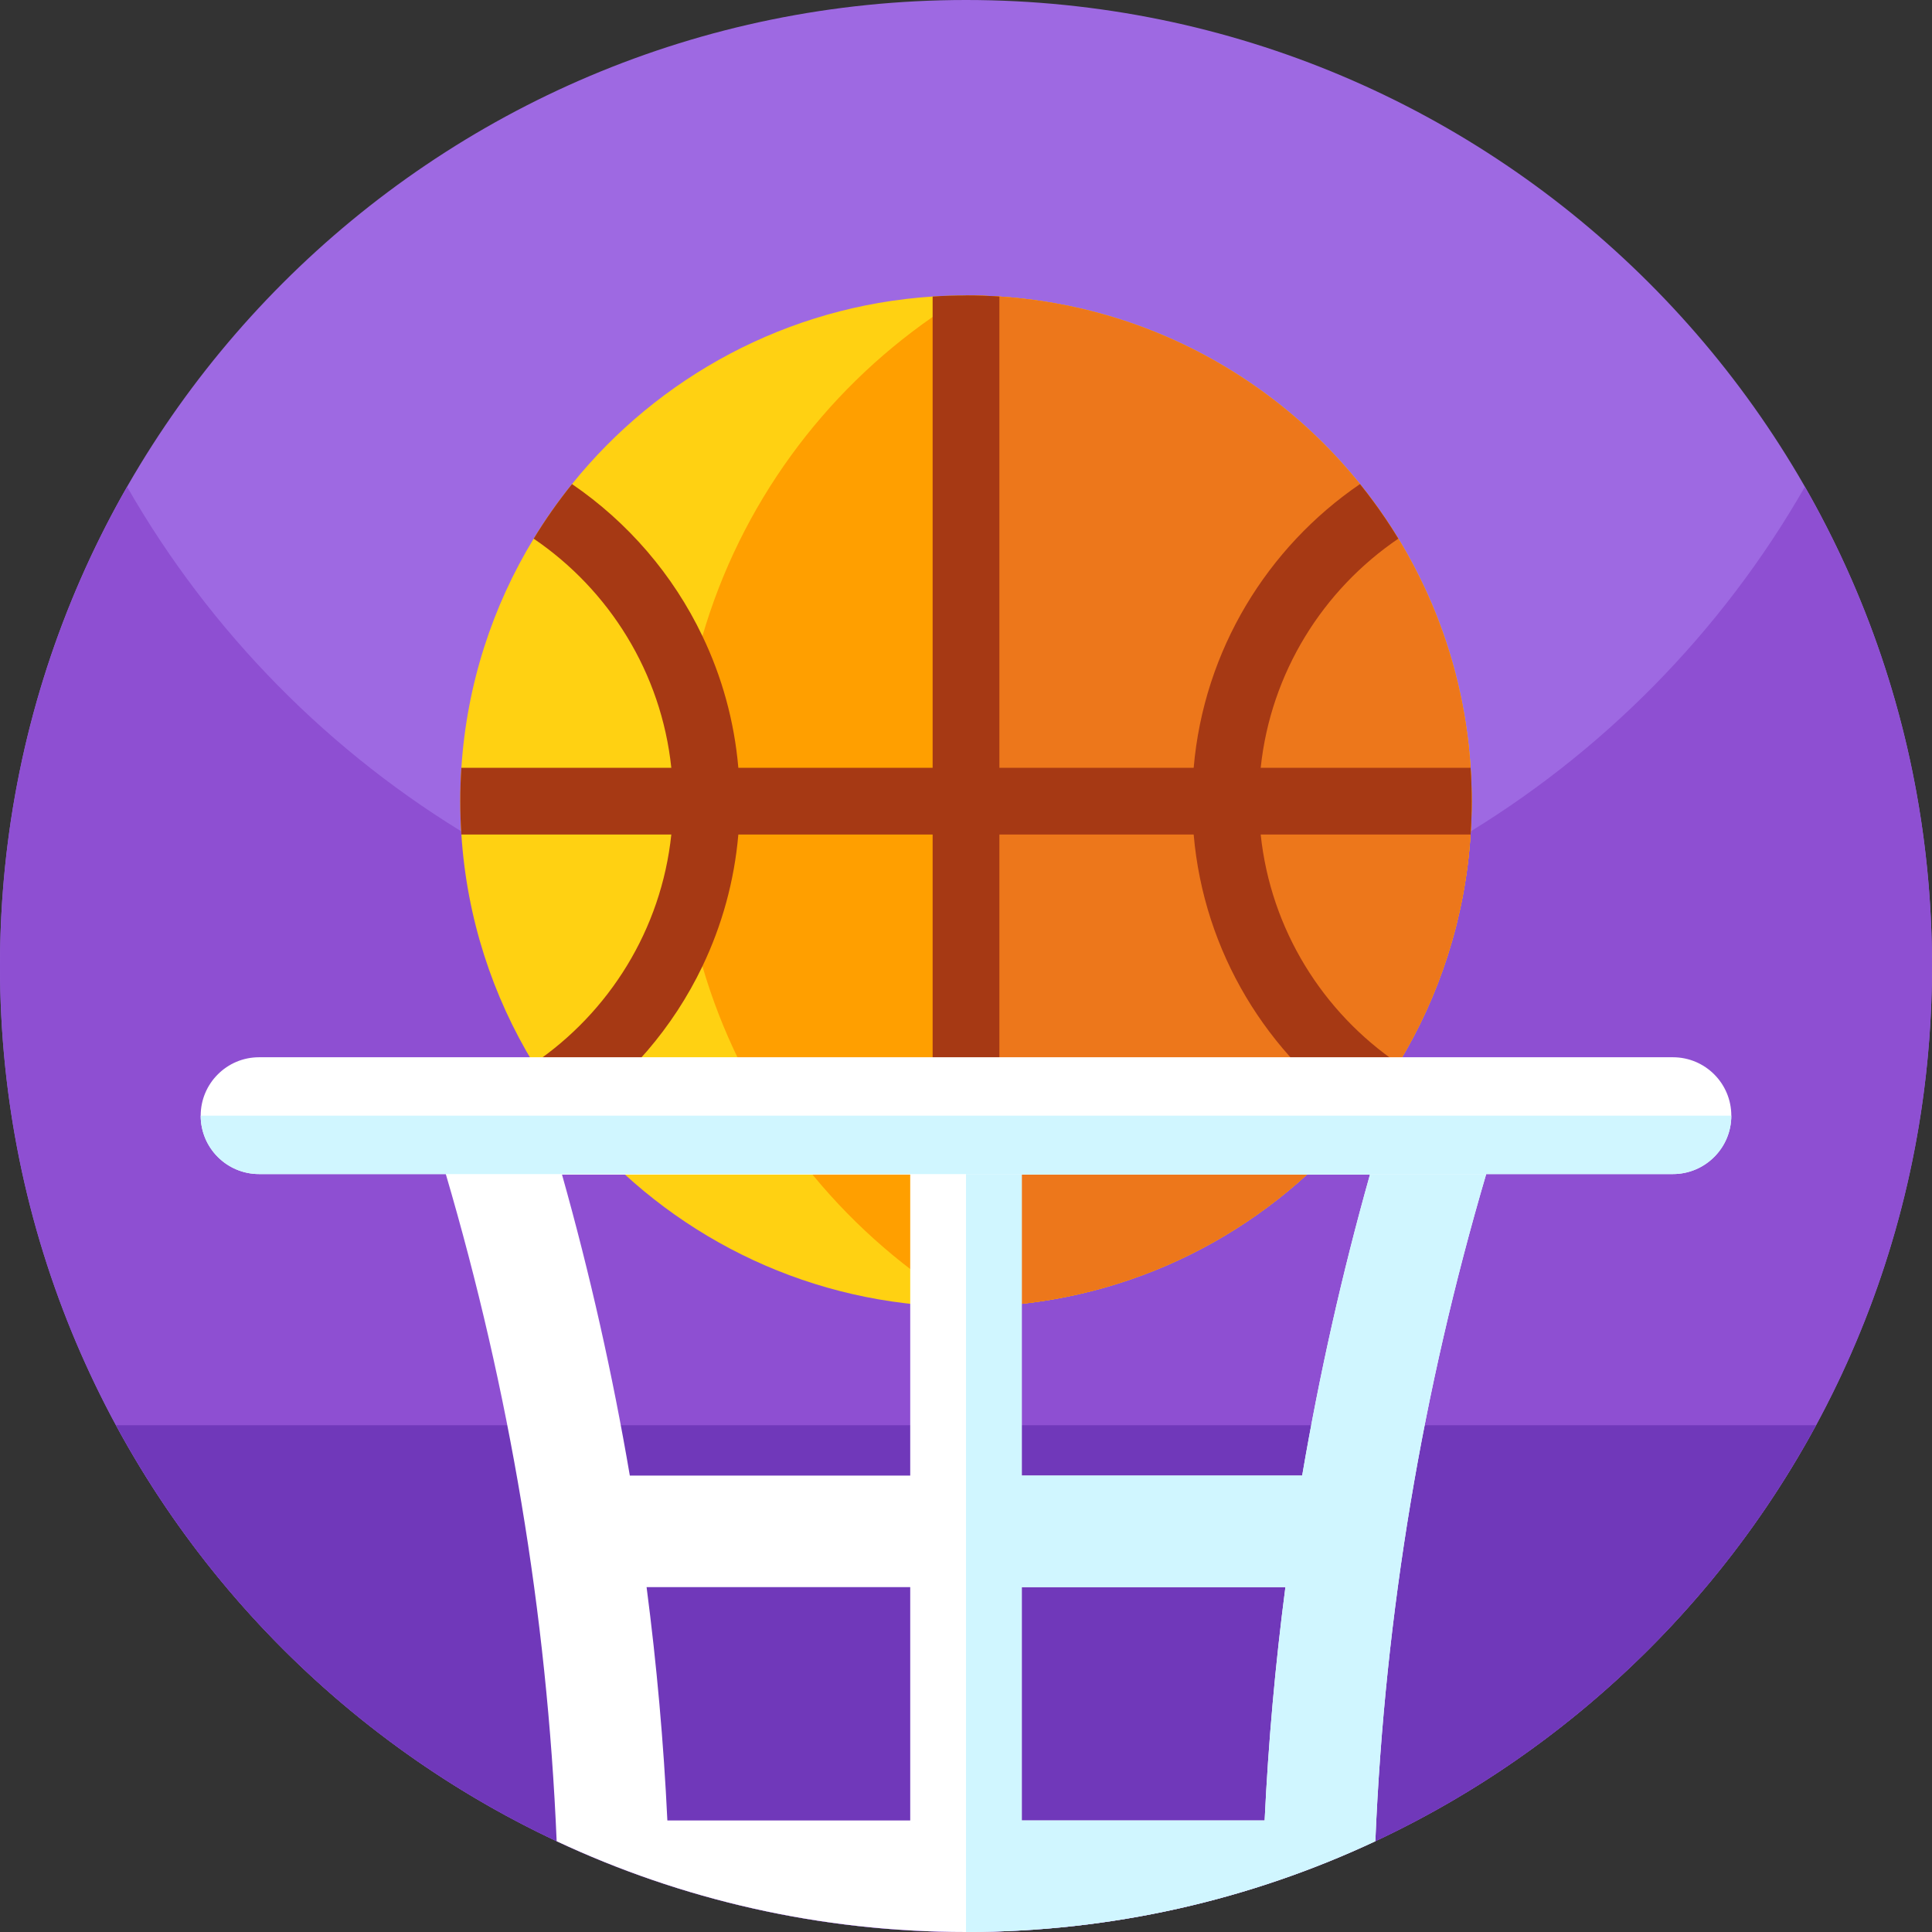
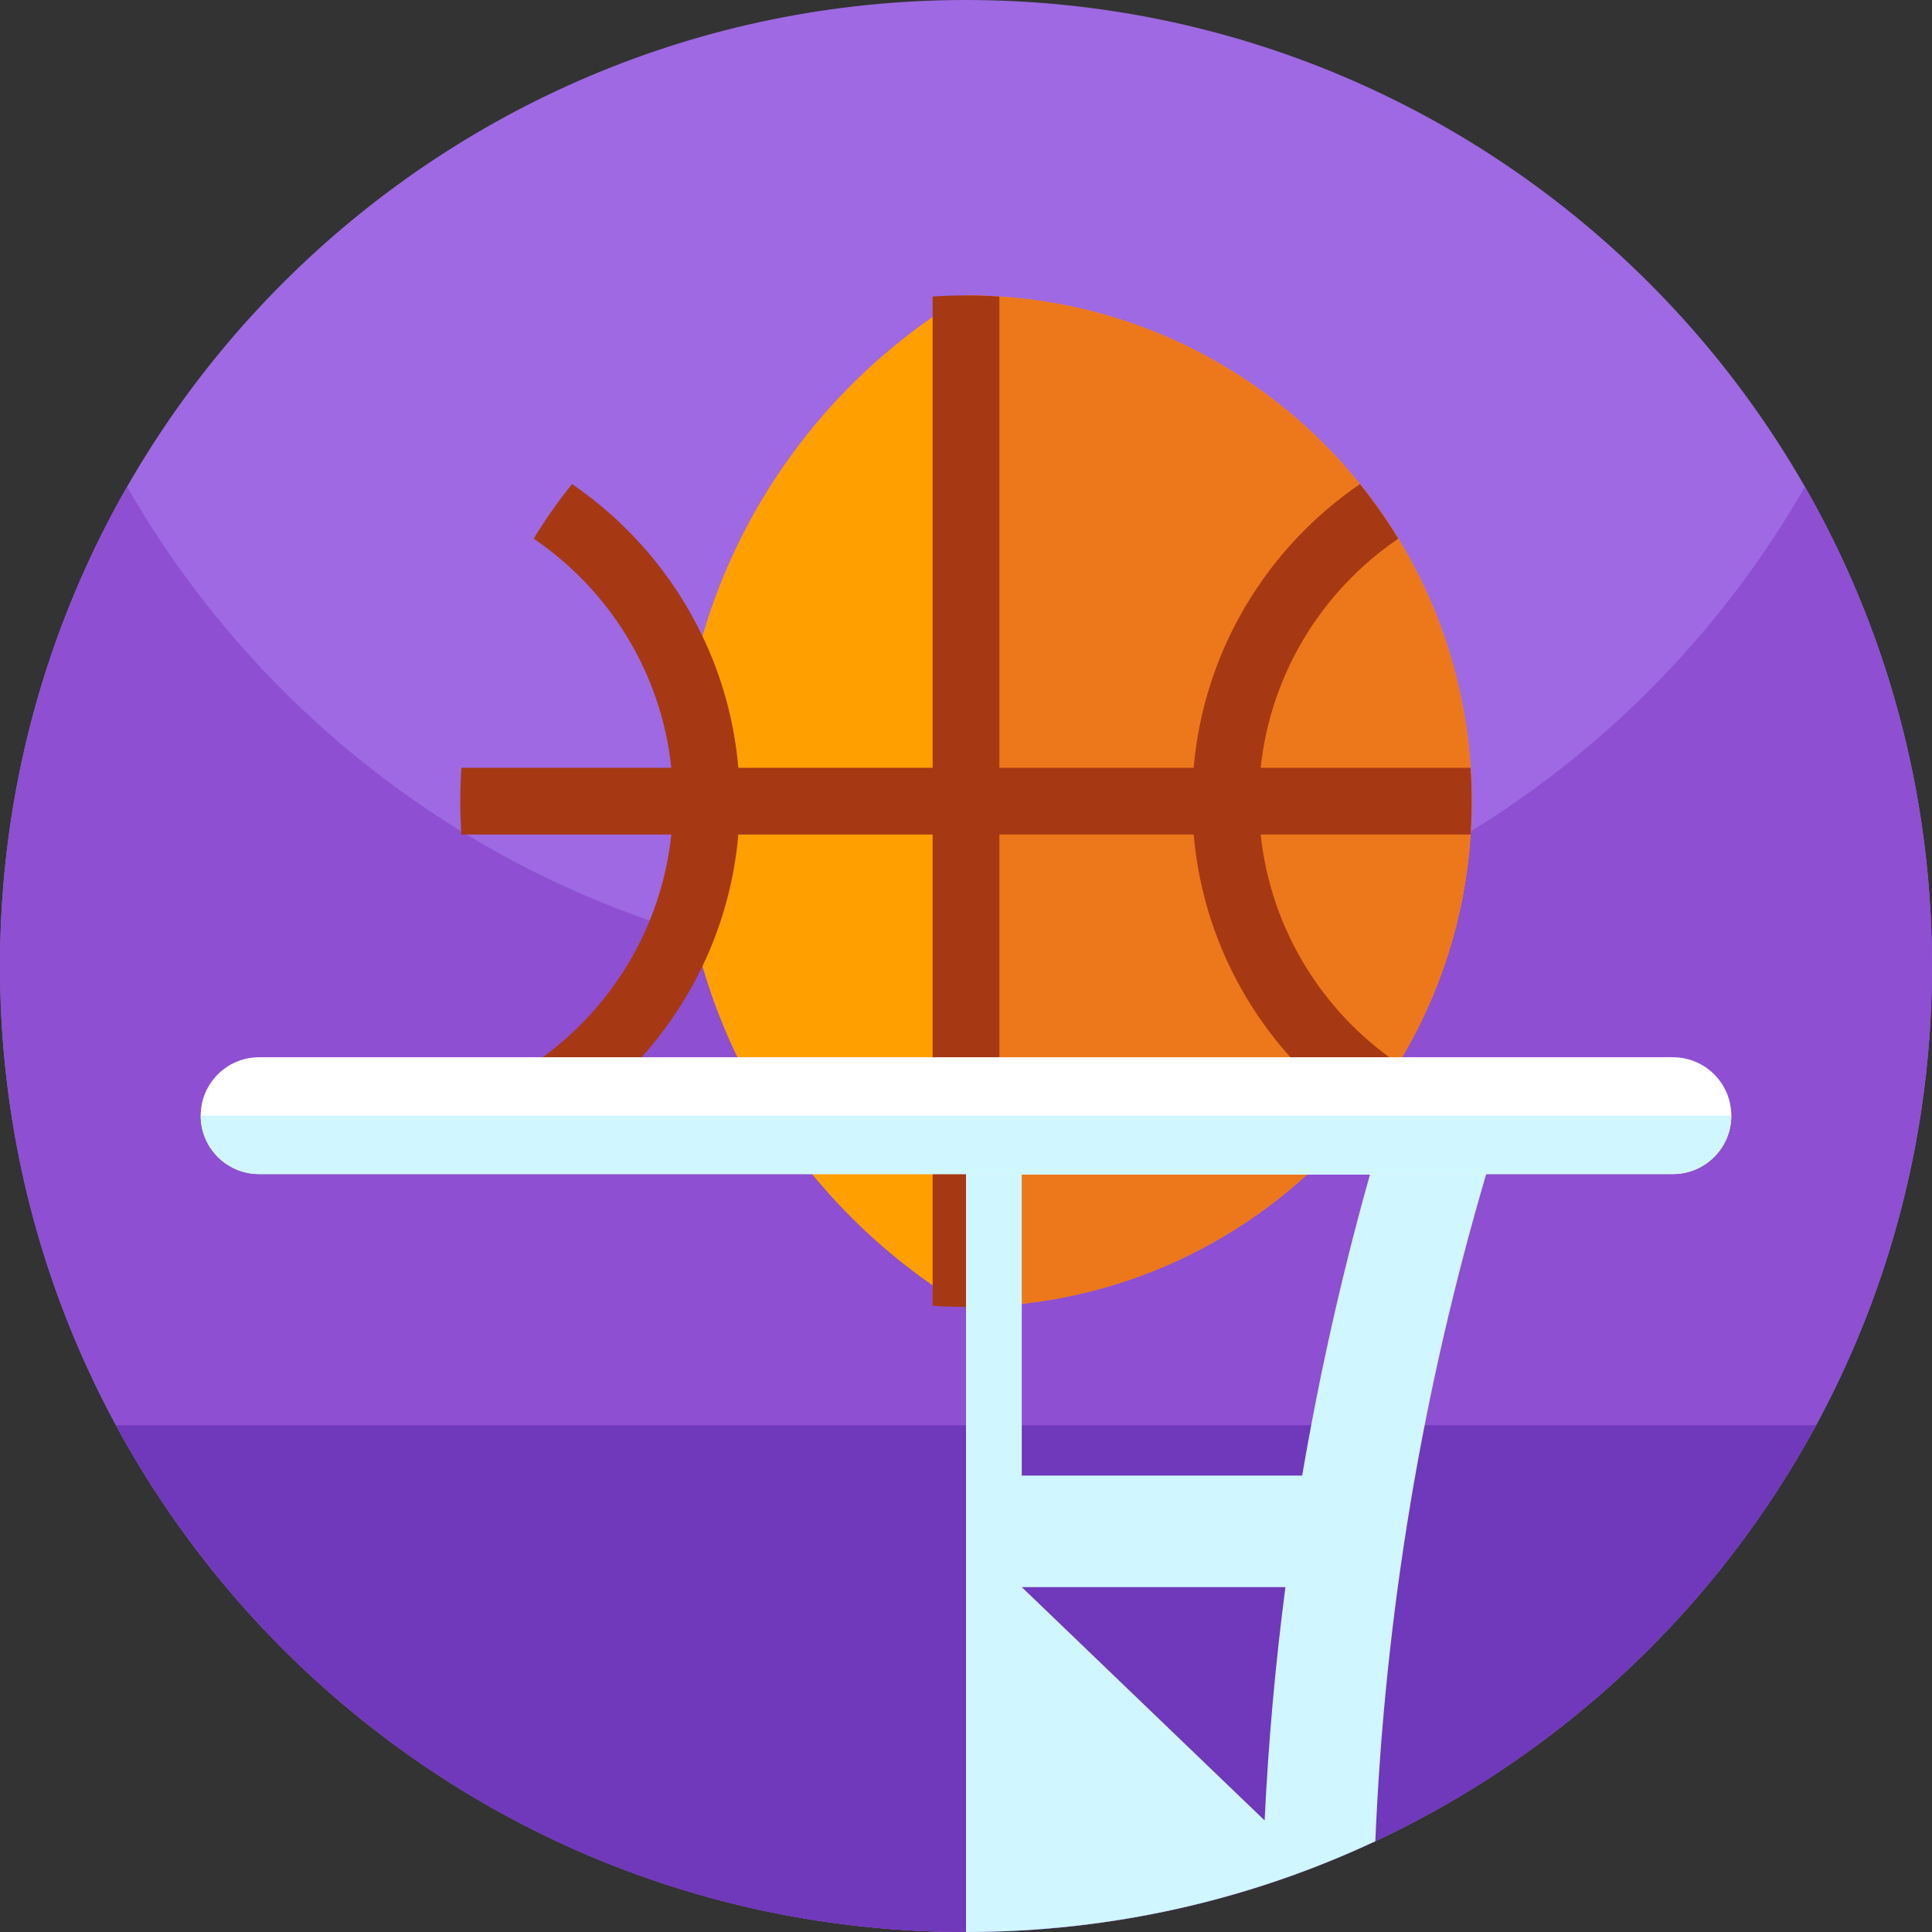
<svg xmlns="http://www.w3.org/2000/svg" height="512pt" version="1.1" viewBox="0 0 512 512" width="512pt">
  <rect x="0" y="0" width="512" height="512" fill="#333333" stroke="none" />
  <g id="surface1">
    <path d="M 512 256 C 512 397.387 397.387 512 256 512 C 114.613 512 0 397.387 0 256 C 0 114.613 114.613 0 256 0 C 397.387 0 512 114.613 512 256 Z M 512 256 " style=" stroke:none;fill-rule:nonzero;fill:rgb(61.961%,41.176%,88.627%);fill-opacity:1;" />
    <path d="M 512 256 C 512 282.051 508.109 307.191 500.871 330.871 C 468.859 435.719 371.328 512 256 512 C 151.441 512 61.512 449.301 21.77 359.449 C 7.77 327.82 0 292.82 0 256 C 0 209.781 12.25 166.43 33.68 129 C 77.801 206.07 160.84 258 256 258 C 351.16 258 434.211 206.07 478.32 129 C 499.75 166.43 512 209.781 512 256 Z M 512 256 " style=" stroke:none;fill-rule:nonzero;fill:rgb(55.686%,30.98%,82.353%);fill-opacity:1;" />
    <path d="M 30.742 377.703 C 37.898 390.922 46.172 403.441 55.461 415.129 C 102.359 474.148 174.762 512 256 512 C 337.238 512 409.641 474.148 456.539 415.129 C 465.828 403.441 474.102 390.922 481.258 377.703 Z M 30.742 377.703 " style=" stroke:none;fill-rule:nonzero;fill:rgb(43.922%,21.961%,72.941%);fill-opacity:1;" />
-     <path d="M 390.016 212.32 C 390.016 215.293 389.918 218.238 389.723 221.156 C 388.289 243.297 381.473 263.969 370.574 281.871 C 367.504 286.93 364.098 291.762 360.41 296.344 C 337.57 324.684 303.438 343.531 264.848 346.047 C 261.918 346.238 258.965 346.336 255.992 346.336 C 253.02 346.336 250.074 346.238 247.156 346.047 C 208.555 343.543 174.422 324.691 151.594 296.344 C 147.895 291.762 144.488 286.934 141.422 281.871 C 130.523 263.969 123.703 243.297 122.27 221.156 C 122.074 218.238 121.98 215.293 121.98 212.32 C 121.98 209.352 122.074 206.395 122.27 203.469 C 123.715 181.336 130.523 160.664 141.43 142.754 C 144.5 137.703 147.895 132.875 151.594 128.281 C 174.422 99.941 208.555 81.094 247.156 78.582 C 250.074 78.387 253.02 78.289 255.992 78.289 C 258.965 78.289 261.918 78.387 264.848 78.582 C 268.836 78.836 272.781 79.27 276.664 79.883 C 277.594 80.016 278.512 80.172 279.434 80.332 C 281.863 80.758 284.27 81.254 286.652 81.809 C 287.465 82.004 288.277 82.199 289.094 82.41 C 290.992 82.891 292.887 83.418 294.754 83.984 C 295.477 84.195 296.203 84.426 296.922 84.656 C 319.562 91.91 339.59 105.02 355.211 122.203 C 355.926 123 356.633 123.797 357.332 124.602 C 357.332 124.609 357.344 124.609 357.344 124.609 C 358.039 125.426 358.73 126.238 359.41 127.062 C 359.746 127.469 360.074 127.875 360.41 128.281 C 360.422 128.301 360.43 128.309 360.438 128.316 C 361.109 129.156 361.773 129.996 362.422 130.848 C 363.402 132.129 364.355 133.43 365.297 134.738 C 366.543 136.488 367.746 138.27 368.902 140.082 C 369.301 140.711 369.699 141.336 370.09 141.973 C 370.258 142.23 370.414 142.496 370.574 142.754 C 370.789 143.105 371 143.461 371.203 143.812 C 371.414 144.168 371.629 144.52 371.832 144.875 C 372.246 145.582 372.656 146.289 373.062 147.016 C 373.582 147.961 374.105 148.906 374.609 149.863 C 375.113 150.816 375.609 151.781 376.086 152.754 C 376.574 153.727 377.039 154.699 377.5 155.684 C 378.191 157.16 378.855 158.645 379.484 160.148 C 385.18 173.609 388.734 188.188 389.727 203.465 C 389.918 206.395 390.016 209.352 390.016 212.32 Z M 390.016 212.32 " style=" stroke:none;fill-rule:nonzero;fill:rgb(100%,81.961%,7.059%);fill-opacity:1;" />
    <path d="M 390.016 212.32 C 390.016 215.293 389.918 218.238 389.723 221.156 C 388.289 243.297 381.473 263.969 370.574 281.871 C 367.504 286.93 364.098 291.762 360.41 296.344 C 337.57 324.684 303.438 343.531 264.848 346.047 C 261.918 346.238 258.965 346.336 255.992 346.336 C 252.977 344.531 250.031 342.633 247.156 340.633 C 218.129 320.5 196.27 290.789 186.152 256.07 C 182.895 244.898 180.852 233.215 180.188 221.16 C 180.012 218.23 179.934 215.285 179.934 212.324 C 179.934 209.352 180.012 206.398 180.188 203.469 C 180.852 191.414 182.895 179.727 186.152 168.566 C 196.277 133.848 218.145 104.129 247.156 83.996 C 250.031 81.996 252.977 80.094 255.992 78.301 L 255.992 78.289 C 258.965 78.289 261.918 78.387 264.848 78.582 C 268.836 78.84 272.781 79.273 276.664 79.883 C 277.594 80.016 278.512 80.176 279.434 80.332 C 281.863 80.758 284.27 81.254 286.652 81.809 C 287.465 82.004 288.277 82.199 289.094 82.41 C 290.992 82.891 292.887 83.422 294.754 83.984 C 295.477 84.199 296.203 84.43 296.922 84.656 C 319.562 91.91 339.59 105.02 355.211 122.207 C 355.926 123.004 356.633 123.797 357.332 124.602 C 357.332 124.613 357.344 124.613 357.344 124.613 C 358.039 125.426 358.73 126.238 359.41 127.062 C 359.746 127.469 360.074 127.875 360.41 128.281 C 360.422 128.301 360.43 128.309 360.438 128.316 C 361.109 129.156 361.773 130 362.422 130.848 C 363.402 132.133 364.355 133.43 365.297 134.738 C 366.543 136.492 367.746 138.27 368.902 140.082 C 369.301 140.711 369.699 141.34 370.09 141.977 C 370.258 142.23 370.414 142.496 370.574 142.754 C 370.789 143.105 371 143.461 371.203 143.812 C 371.414 144.168 371.629 144.523 371.832 144.875 C 372.246 145.582 372.656 146.289 373.062 147.016 C 373.582 147.961 374.105 148.906 374.609 149.863 C 375.113 150.816 375.609 151.781 376.086 152.754 C 376.574 153.727 377.039 154.699 377.5 155.684 C 378.191 157.16 378.855 158.645 379.484 160.148 C 385.18 173.613 388.734 188.188 389.727 203.465 C 389.918 206.395 390.016 209.352 390.016 212.32 Z M 390.016 212.32 " style=" stroke:none;fill-rule:nonzero;fill:rgb(100%,62.353%,0%);fill-opacity:1;" />
    <path d="M 390.016 212.32 C 390.016 215.293 389.918 218.238 389.723 221.156 C 388.289 243.297 381.473 263.969 370.574 281.871 C 367.504 286.93 364.098 291.762 360.41 296.344 C 337.57 324.684 303.438 343.531 264.848 346.047 C 261.918 346.238 258.965 346.336 255.992 346.336 L 255.992 78.289 C 258.965 78.289 261.918 78.387 264.848 78.582 C 268.836 78.84 272.781 79.273 276.664 79.883 C 277.594 80.016 278.512 80.176 279.434 80.332 C 281.863 80.758 284.27 81.254 286.652 81.809 C 287.465 82.004 288.277 82.199 289.094 82.41 C 290.992 82.891 292.887 83.422 294.754 83.984 C 295.477 84.199 296.203 84.43 296.922 84.656 C 319.562 91.91 339.59 105.02 355.211 122.207 C 355.926 123.004 356.633 123.797 357.332 124.602 C 357.332 124.613 357.344 124.613 357.344 124.613 C 358.039 125.426 358.73 126.238 359.41 127.062 C 359.746 127.469 360.074 127.875 360.41 128.281 C 360.422 128.301 360.43 128.309 360.438 128.316 C 361.109 129.156 361.773 130 362.422 130.848 C 363.402 132.133 364.355 133.43 365.297 134.738 C 366.543 136.492 367.746 138.27 368.902 140.082 C 369.301 140.711 369.699 141.34 370.09 141.977 C 370.258 142.23 370.414 142.496 370.566 142.754 C 370.777 143.105 370.992 143.461 371.203 143.812 C 371.414 144.168 371.629 144.523 371.832 144.875 C 372.246 145.582 372.656 146.289 373.062 147.016 C 373.582 147.961 374.105 148.906 374.609 149.863 C 375.113 150.816 375.609 151.781 376.086 152.754 C 376.574 153.727 377.039 154.699 377.5 155.684 C 378.184 157.16 378.844 158.645 379.484 160.148 C 385.18 173.613 388.734 188.188 389.727 203.465 C 389.918 206.395 390.016 209.352 390.016 212.32 Z M 390.016 212.32 " style=" stroke:none;fill-rule:nonzero;fill:rgb(92.941%,46.667%,10.588%);fill-opacity:1;" />
    <path d="M 390.016 212.32 C 390.016 209.352 389.918 206.395 389.723 203.469 L 334.098 203.469 C 336.75 178.25 350.602 156.324 370.566 142.754 L 370.574 142.754 C 370.414 142.496 370.254 142.23 370.086 141.977 C 369.699 141.34 369.301 140.711 368.902 140.082 C 367.742 138.27 366.539 136.492 365.293 134.742 C 364.355 133.434 363.398 132.133 362.418 130.848 C 361.773 130 361.109 129.16 360.438 128.32 C 360.426 128.309 360.418 128.301 360.41 128.285 C 335.871 145.047 319.031 172.262 316.336 203.469 L 264.848 203.469 L 264.848 78.582 C 261.918 78.387 258.965 78.289 255.992 78.289 C 253.02 78.289 250.074 78.387 247.156 78.582 L 247.156 203.469 L 195.668 203.469 C 194.598 191.066 191.297 179.305 186.148 168.566 C 178.375 152.281 166.383 138.387 151.59 128.285 C 147.895 132.875 144.496 137.703 141.43 142.754 C 161.402 156.316 175.254 178.25 177.906 203.469 L 122.27 203.469 C 122.074 206.398 121.977 209.352 121.977 212.324 C 121.977 215.297 122.074 218.238 122.27 221.16 L 177.906 221.16 C 175.254 246.387 161.395 268.312 141.422 281.871 C 144.488 286.934 147.895 291.762 151.594 296.344 C 166.371 286.242 178.367 272.348 186.152 256.07 C 191.289 245.332 194.598 233.559 195.668 221.16 L 247.156 221.16 L 247.156 346.047 C 250.074 346.238 253.02 346.336 255.992 346.336 C 258.965 346.336 261.918 346.238 264.848 346.047 L 264.848 221.16 L 316.336 221.16 C 319.031 252.363 335.875 279.582 360.41 296.344 C 364.098 291.762 367.504 286.934 370.574 281.871 C 350.602 268.312 336.75 246.379 334.098 221.16 L 389.723 221.16 C 389.918 218.238 390.016 215.293 390.016 212.32 Z M 390.016 212.32 " style=" stroke:none;fill-rule:nonzero;fill:rgb(65.098%,22.353%,7.843%);fill-opacity:1;" />
-     <path d="M 108.828 281.73 C 110.398 286.359 111.93 291 113.398 295.66 C 115.039 300.801 116.621 305.961 118.141 311.141 C 134.949 368.289 144.98 427.398 147.52 487.941 C 180.461 503.379 217.219 512 256 512 C 294.781 512 331.539 503.379 364.48 487.941 C 367.012 427.398 377.039 368.289 393.859 311.141 C 395.379 305.961 396.949 300.801 398.59 295.66 C 400.07 291 401.59 286.359 403.16 281.73 Z M 241.219 482.441 L 176.859 482.441 C 175.871 461.762 174.031 441.141 171.352 420.602 L 241.219 420.602 Z M 241.219 391.039 L 166.91 391.039 C 162.34 364.25 156.359 337.629 148.941 311.289 L 241.219 311.289 Z M 335.141 482.441 L 270.781 482.441 L 270.781 420.602 L 340.648 420.602 C 337.969 441.141 336.121 461.762 335.141 482.441 Z M 345.09 391.039 L 270.781 391.039 L 270.781 311.289 L 363.051 311.289 C 355.629 337.629 349.66 364.25 345.09 391.039 Z M 345.09 391.039 " style=" stroke:none;fill-rule:nonzero;fill:rgb(100%,100%,100%);fill-opacity:1;" />
-     <path d="M 256 281.73 L 256 512 C 294.781 512 331.539 503.379 364.48 487.941 C 367.012 427.398 377.039 368.289 393.859 311.141 C 395.379 305.961 396.949 300.801 398.59 295.66 C 400.07 291 401.59 286.359 403.16 281.73 Z M 335.141 482.441 L 270.781 482.441 L 270.781 420.602 L 340.648 420.602 C 337.969 441.141 336.121 461.762 335.141 482.441 Z M 345.09 391.039 L 270.781 391.039 L 270.781 311.289 L 363.051 311.289 C 355.629 337.629 349.66 364.25 345.09 391.039 Z M 345.09 391.039 " style=" stroke:none;fill-rule:nonzero;fill:rgb(81.569%,96.471%,100%);fill-opacity:1;" />
+     <path d="M 256 281.73 L 256 512 C 294.781 512 331.539 503.379 364.48 487.941 C 367.012 427.398 377.039 368.289 393.859 311.141 C 395.379 305.961 396.949 300.801 398.59 295.66 C 400.07 291 401.59 286.359 403.16 281.73 Z M 335.141 482.441 L 270.781 420.602 L 340.648 420.602 C 337.969 441.141 336.121 461.762 335.141 482.441 Z M 345.09 391.039 L 270.781 391.039 L 270.781 311.289 L 363.051 311.289 C 355.629 337.629 349.66 364.25 345.09 391.039 Z M 345.09 391.039 " style=" stroke:none;fill-rule:nonzero;fill:rgb(81.569%,96.471%,100%);fill-opacity:1;" />
    <path d="M 458.816 295.66 C 458.816 299.934 457.086 303.809 454.277 306.605 C 451.48 309.41 447.605 311.141 443.336 311.141 L 68.664 311.141 C 60.113 311.141 53.184 304.215 53.184 295.66 C 53.184 291.391 54.914 287.516 57.723 284.719 C 60.52 281.91 64.383 280.184 68.664 280.184 L 443.336 280.184 C 451.887 280.184 458.816 287.109 458.816 295.66 Z M 458.816 295.66 " style=" stroke:none;fill-rule:nonzero;fill:rgb(100%,100%,100%);fill-opacity:1;" />
    <path d="M 458.816 295.66 C 458.816 299.934 457.086 303.809 454.277 306.605 C 451.48 309.41 447.605 311.141 443.336 311.141 L 68.664 311.141 C 60.113 311.141 53.184 304.215 53.184 295.66 Z M 458.816 295.66 " style=" stroke:none;fill-rule:nonzero;fill:rgb(81.569%,96.471%,100%);fill-opacity:1;" />
  </g>
</svg>